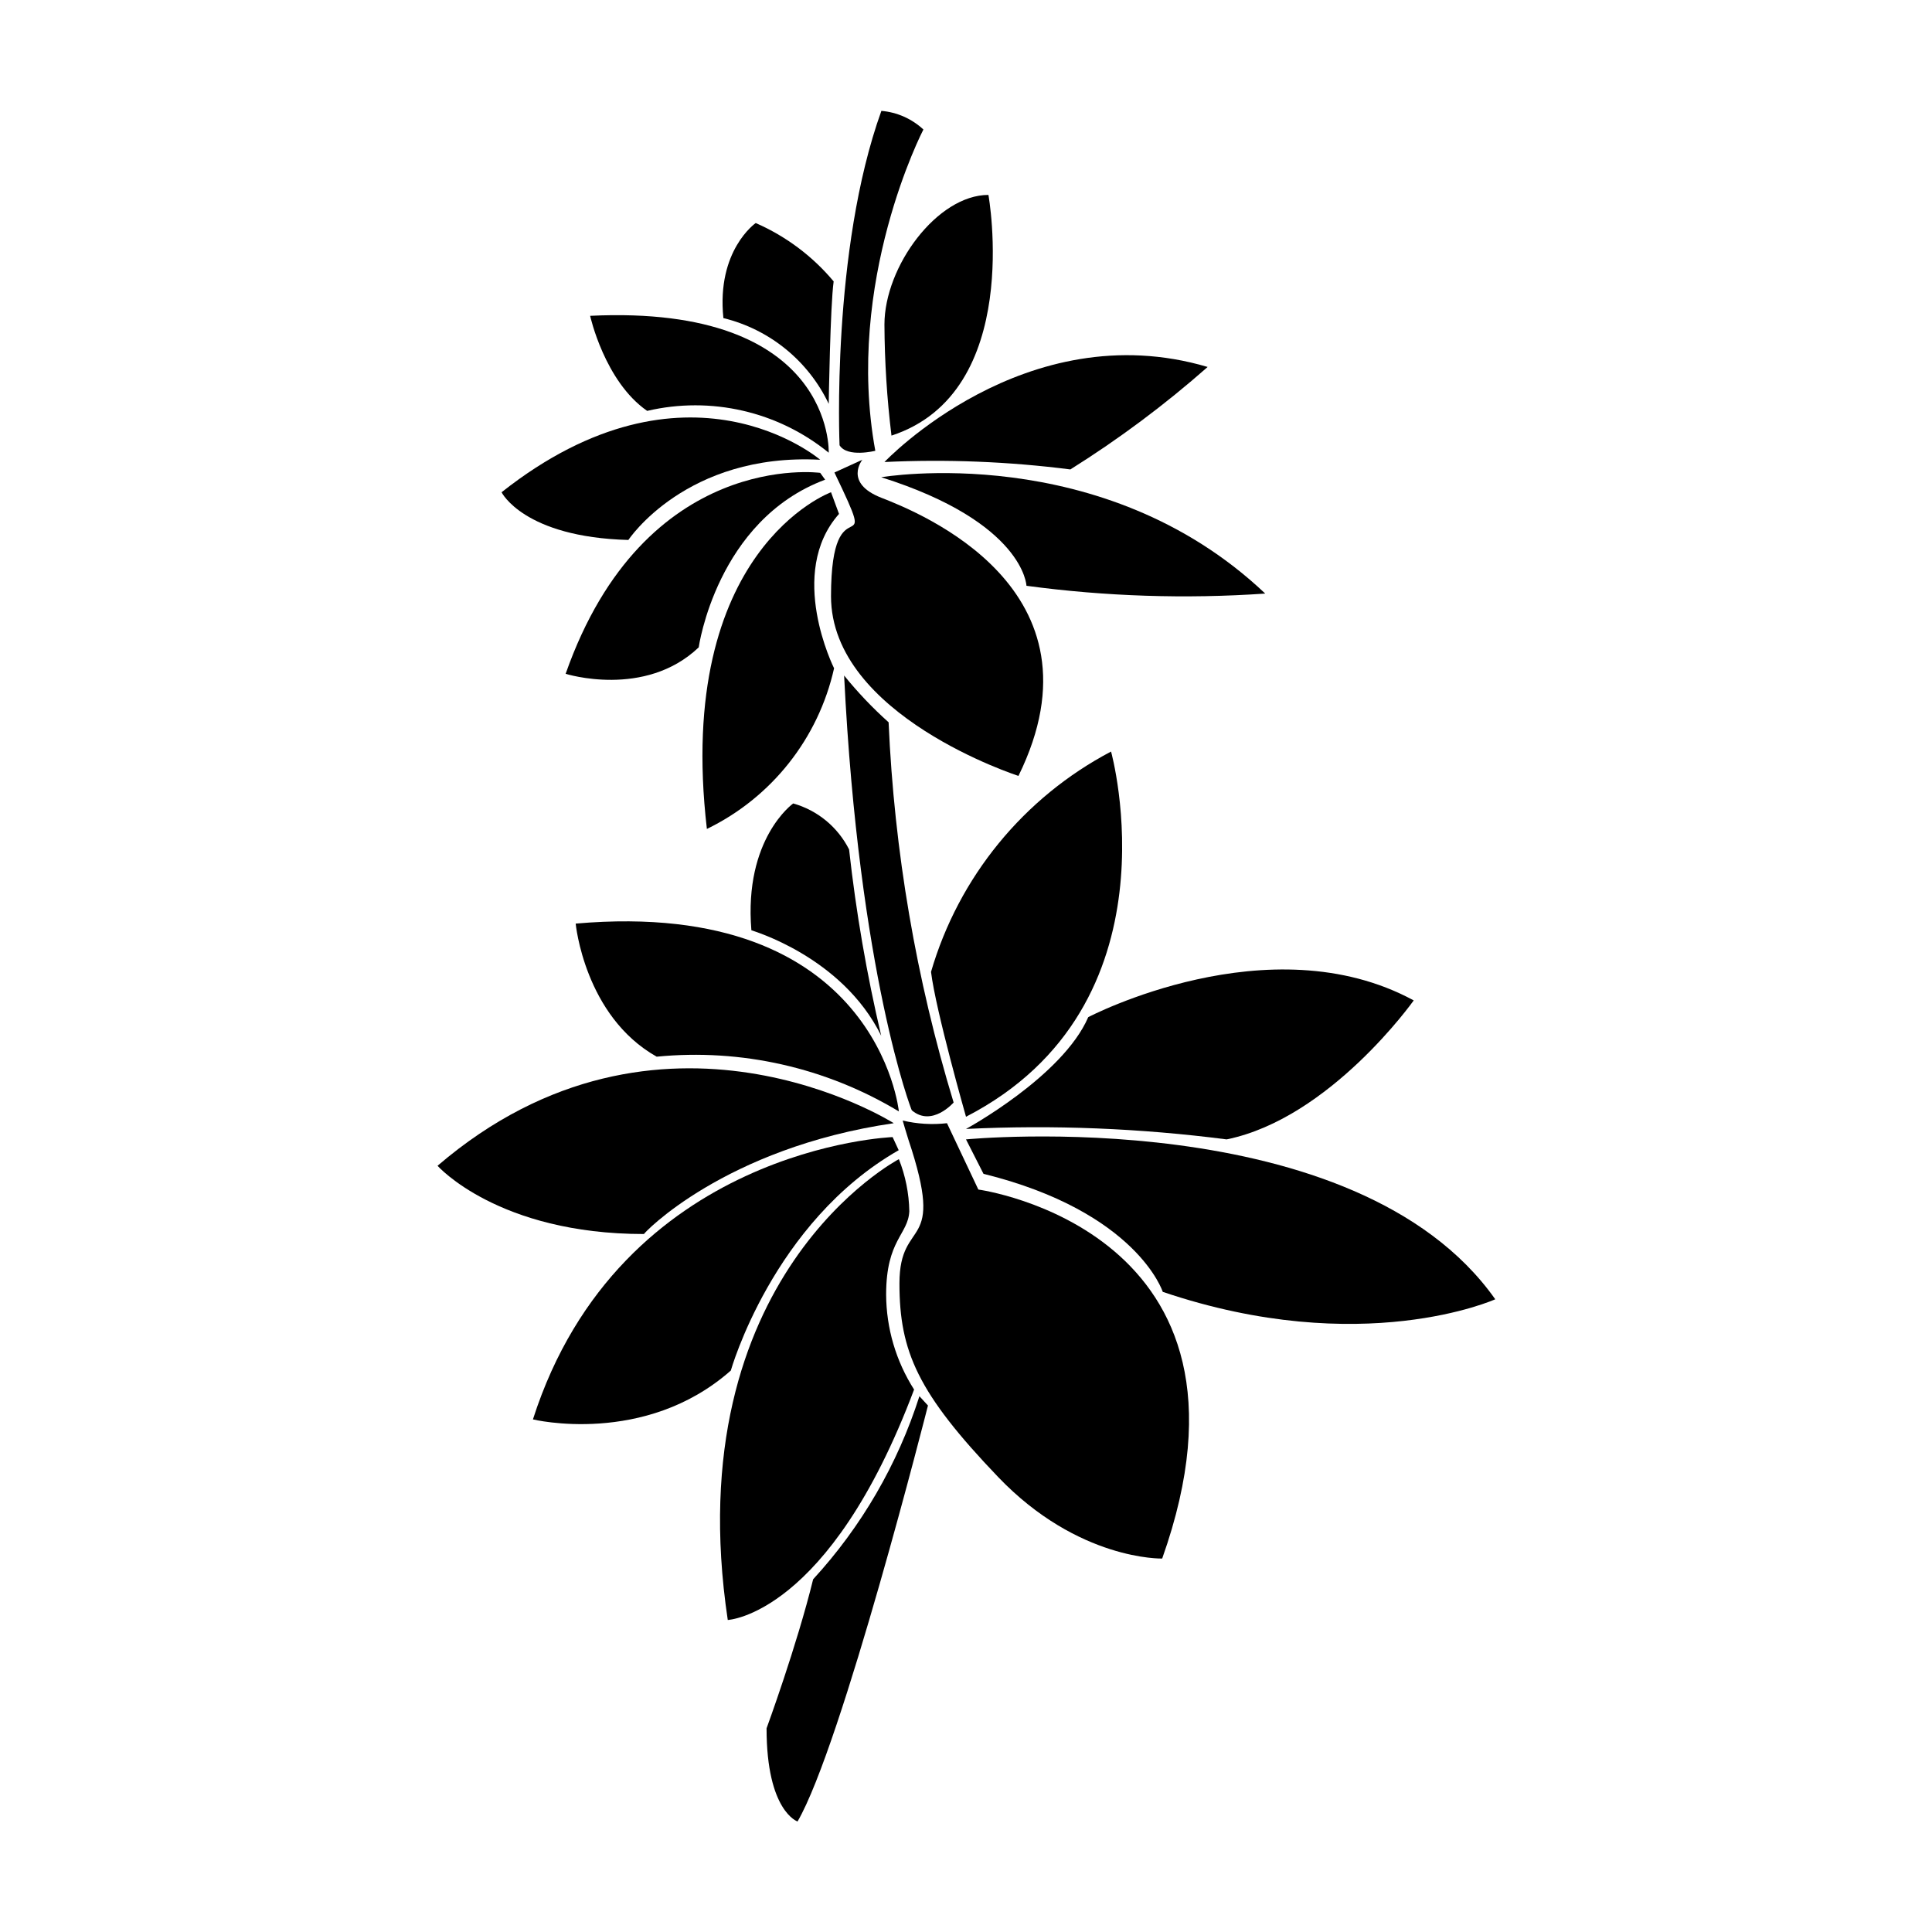
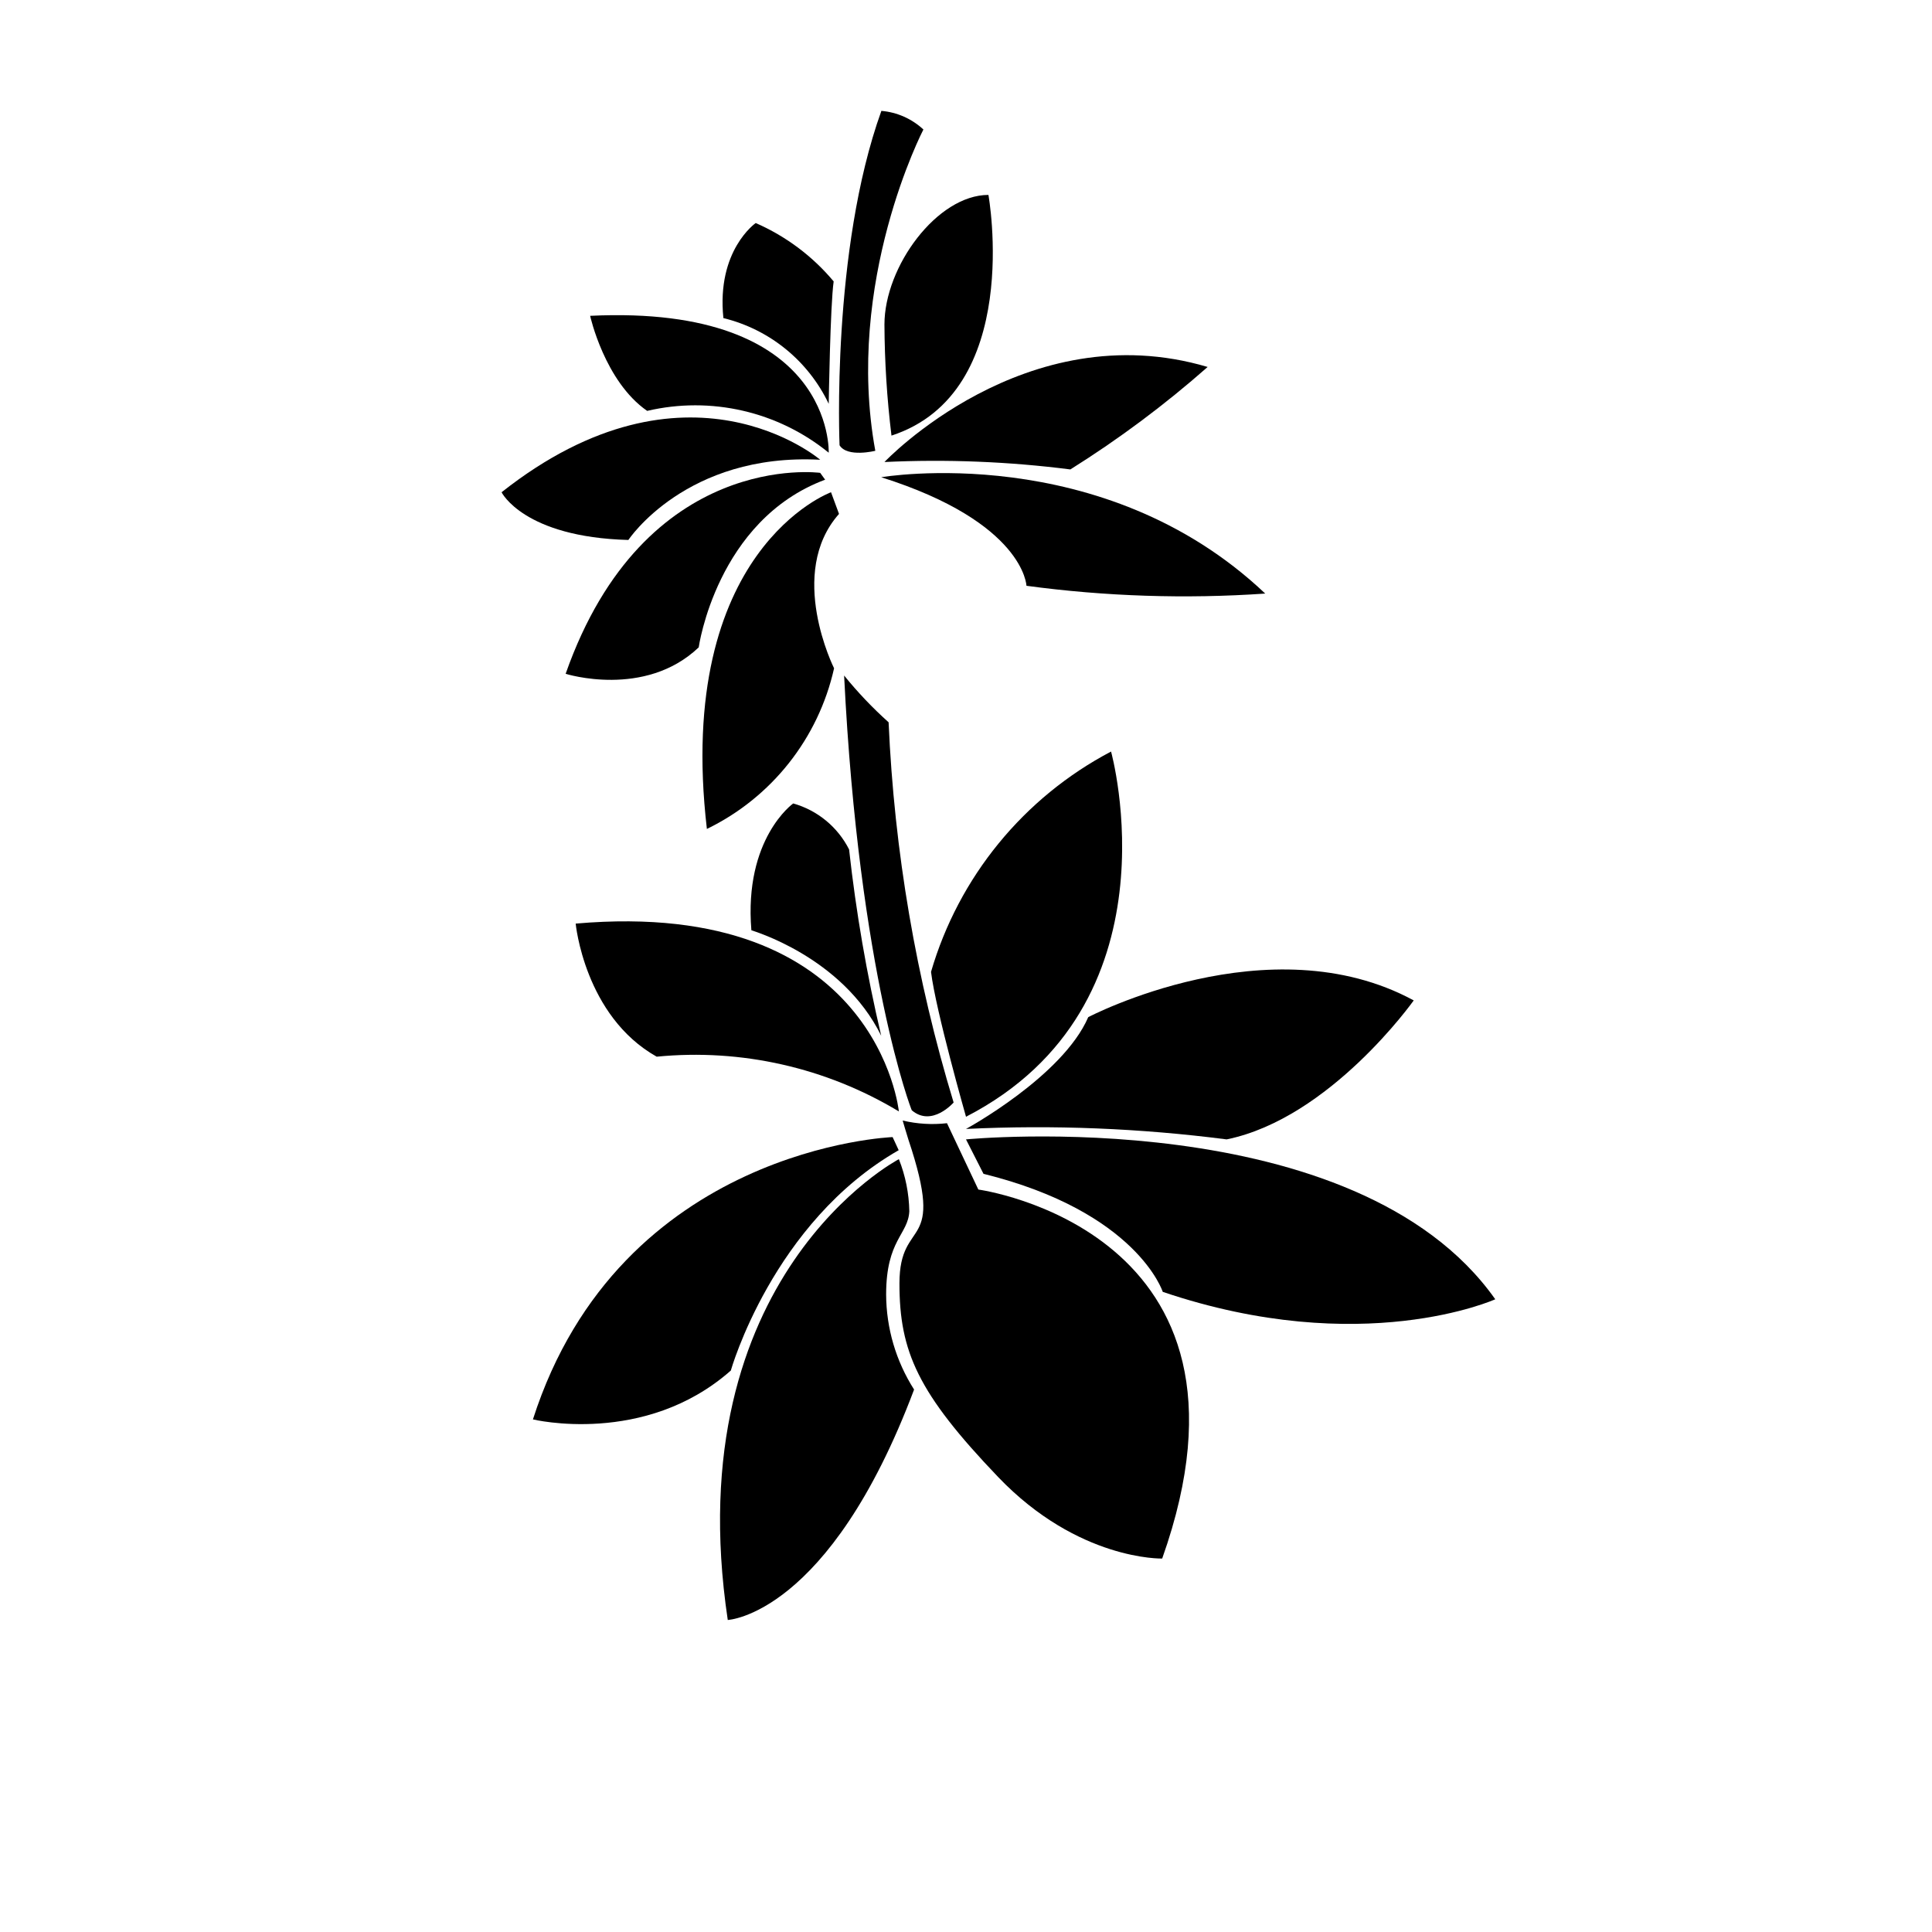
<svg xmlns="http://www.w3.org/2000/svg" fill="#000000" width="800px" height="800px" version="1.1" viewBox="144 144 512 512">
  <g>
    <path d="m388.71 178.32s-20.957 40.305-12.746 85.145c0 0-7.406 1.863-9.473-1.461 0 0-2.266-51.59 11.082-88.621 4.16 0.355 8.078 2.094 11.137 4.938z" />
    <path d="m380.25 259.44c-1.191-9.766-1.816-19.59-1.863-29.426 0-15.418 14.008-34.359 27.559-34.359 0 0.051 9.469 52.297-25.695 63.785z" />
    <path d="m378.39 266.44s37.332-39.5 85.648-25.191l-0.004 0.004c-11.363 10.023-23.531 19.105-36.375 27.152-16.336-2.086-32.82-2.742-49.27-1.965z" />
    <path d="m377.53 270.47s58.594-10.078 101.77 30.832c-21.105 1.453-42.309 0.762-63.277-2.062 0 0-0.555-16.777-38.492-28.77z" />
-     <path d="m372.54 265.84s-5.039 6.144 5.039 10.078c10.078 3.926 60.66 24.129 36.324 73.703 0 0-49.676-15.973-49.676-47.609 0-31.641 13.551-6.449 0.906-32.797z" />
    <path d="m364.23 274.45s-41.516 15.113-32.898 89.227c17.137-8.312 29.547-23.988 33.707-42.574 0 0-12.645-25.191 1.309-40.91z" />
    <path d="m361.36 269.31s-46.5-6.348-67.461 53.254c0 0 20.957 6.602 35.266-7.004 0 0 4.734-33.703 33.504-44.438z" />
    <path d="m361.36 265.84s-35.266-30.23-84.438 8.613c0 0 5.844 11.891 33.605 12.645 0 0 15.266-23.125 50.832-21.258z" />
    <path d="m363.62 263.97s1.562-39.398-63.227-36.273c0 0 3.828 17.383 15.113 25.191h-0.004c16.891-3.953 34.66 0.141 48.117 11.082z" />
    <path d="m363.62 251.02s0.402-26.098 1.309-32.445c-5.594-6.688-12.664-11.98-20.656-15.469 0 0-10.43 7.203-8.566 25.191 12.25 2.992 22.5 11.336 27.914 22.723z" />
    <path d="m367.7 323.02c3.594 4.441 7.535 8.586 11.789 12.395 1.5 34.176 7.289 68.031 17.23 100.76 0 0-5.742 6.602-11.082 2.066-0.051 0.102-14.008-35.973-17.938-115.22z" />
    <path d="m390.73 401.56c7.324-25.129 24.547-46.203 47.711-58.391 0 0 18.742 67.309-38.438 96.781 0 0-8.012-28.062-9.273-38.391z" />
    <path d="m400 443.18s25.594-13.906 32.395-29.625c0 0 48.012-25.191 86.254-4.434 0 0-22.117 31.234-49.574 36.828h-0.004c-22.898-2.949-46.012-3.879-69.07-2.769z" />
    <path d="m400 445.95s103.23-10.078 140.26 42.371c0 0-35.266 15.922-88.117-1.965 0 0-6.801-21.211-47.508-31.285z" />
    <path d="m394.96 441.66 8.312 17.582s79.602 10.781 48.719 97.789c0 0-22.219 0.605-43.48-21.613s-26.148-33.199-26.148-51.289c0-18.086 12.496-7.91 2.367-38.137-0.402-1.211-1.512-5.039-1.512-5.039h0.004c3.84 0.914 7.812 1.152 11.738 0.707z" />
    <path d="m382.21 451.19s-58.996 30.832-45.344 122.12c0 0 26.852-1.211 49.375-61.062v-0.004c-4.801-7.527-7.371-16.262-7.406-25.188 0-14.508 5.844-15.871 6.144-22.066v-0.004c-0.086-4.731-1.023-9.406-2.769-13.801z" />
    <path d="m380.55 445.34s-72.195 2.672-95.32 74.816c0 0 29.625 7.203 52.445-12.949 0 0 11.082-39.297 44.488-58.391z" />
-     <path d="m380.86 441.66s-61.918-39.297-120.91 11.285c0 0 16.02 18.086 54.715 18.086-0.305 0 21.207-22.82 66.199-29.371z" />
    <path d="m382.21 438.54s-5.644-56.781-85.648-49.777c0 0 2.316 24.484 21.461 35.266v0.004c22.402-2.199 44.91 2.891 64.188 14.508z" />
    <path d="m377.53 418.49c-3.832-16.27-6.676-32.758-8.512-49.375-3.012-5.957-8.387-10.383-14.812-12.191 0 0-13.098 9.27-11.082 33.605-0.055 0.051 24.027 6.852 34.406 27.961z" />
-     <path d="m389.92 516.48s-22.82 90.078-34.562 110.23c0 0-8.211-2.672-8.211-24.688 0 0 8.012-21.816 12.344-39.5v0.004c12.801-13.934 22.41-30.492 28.164-48.516z" />
  </g>
</svg>